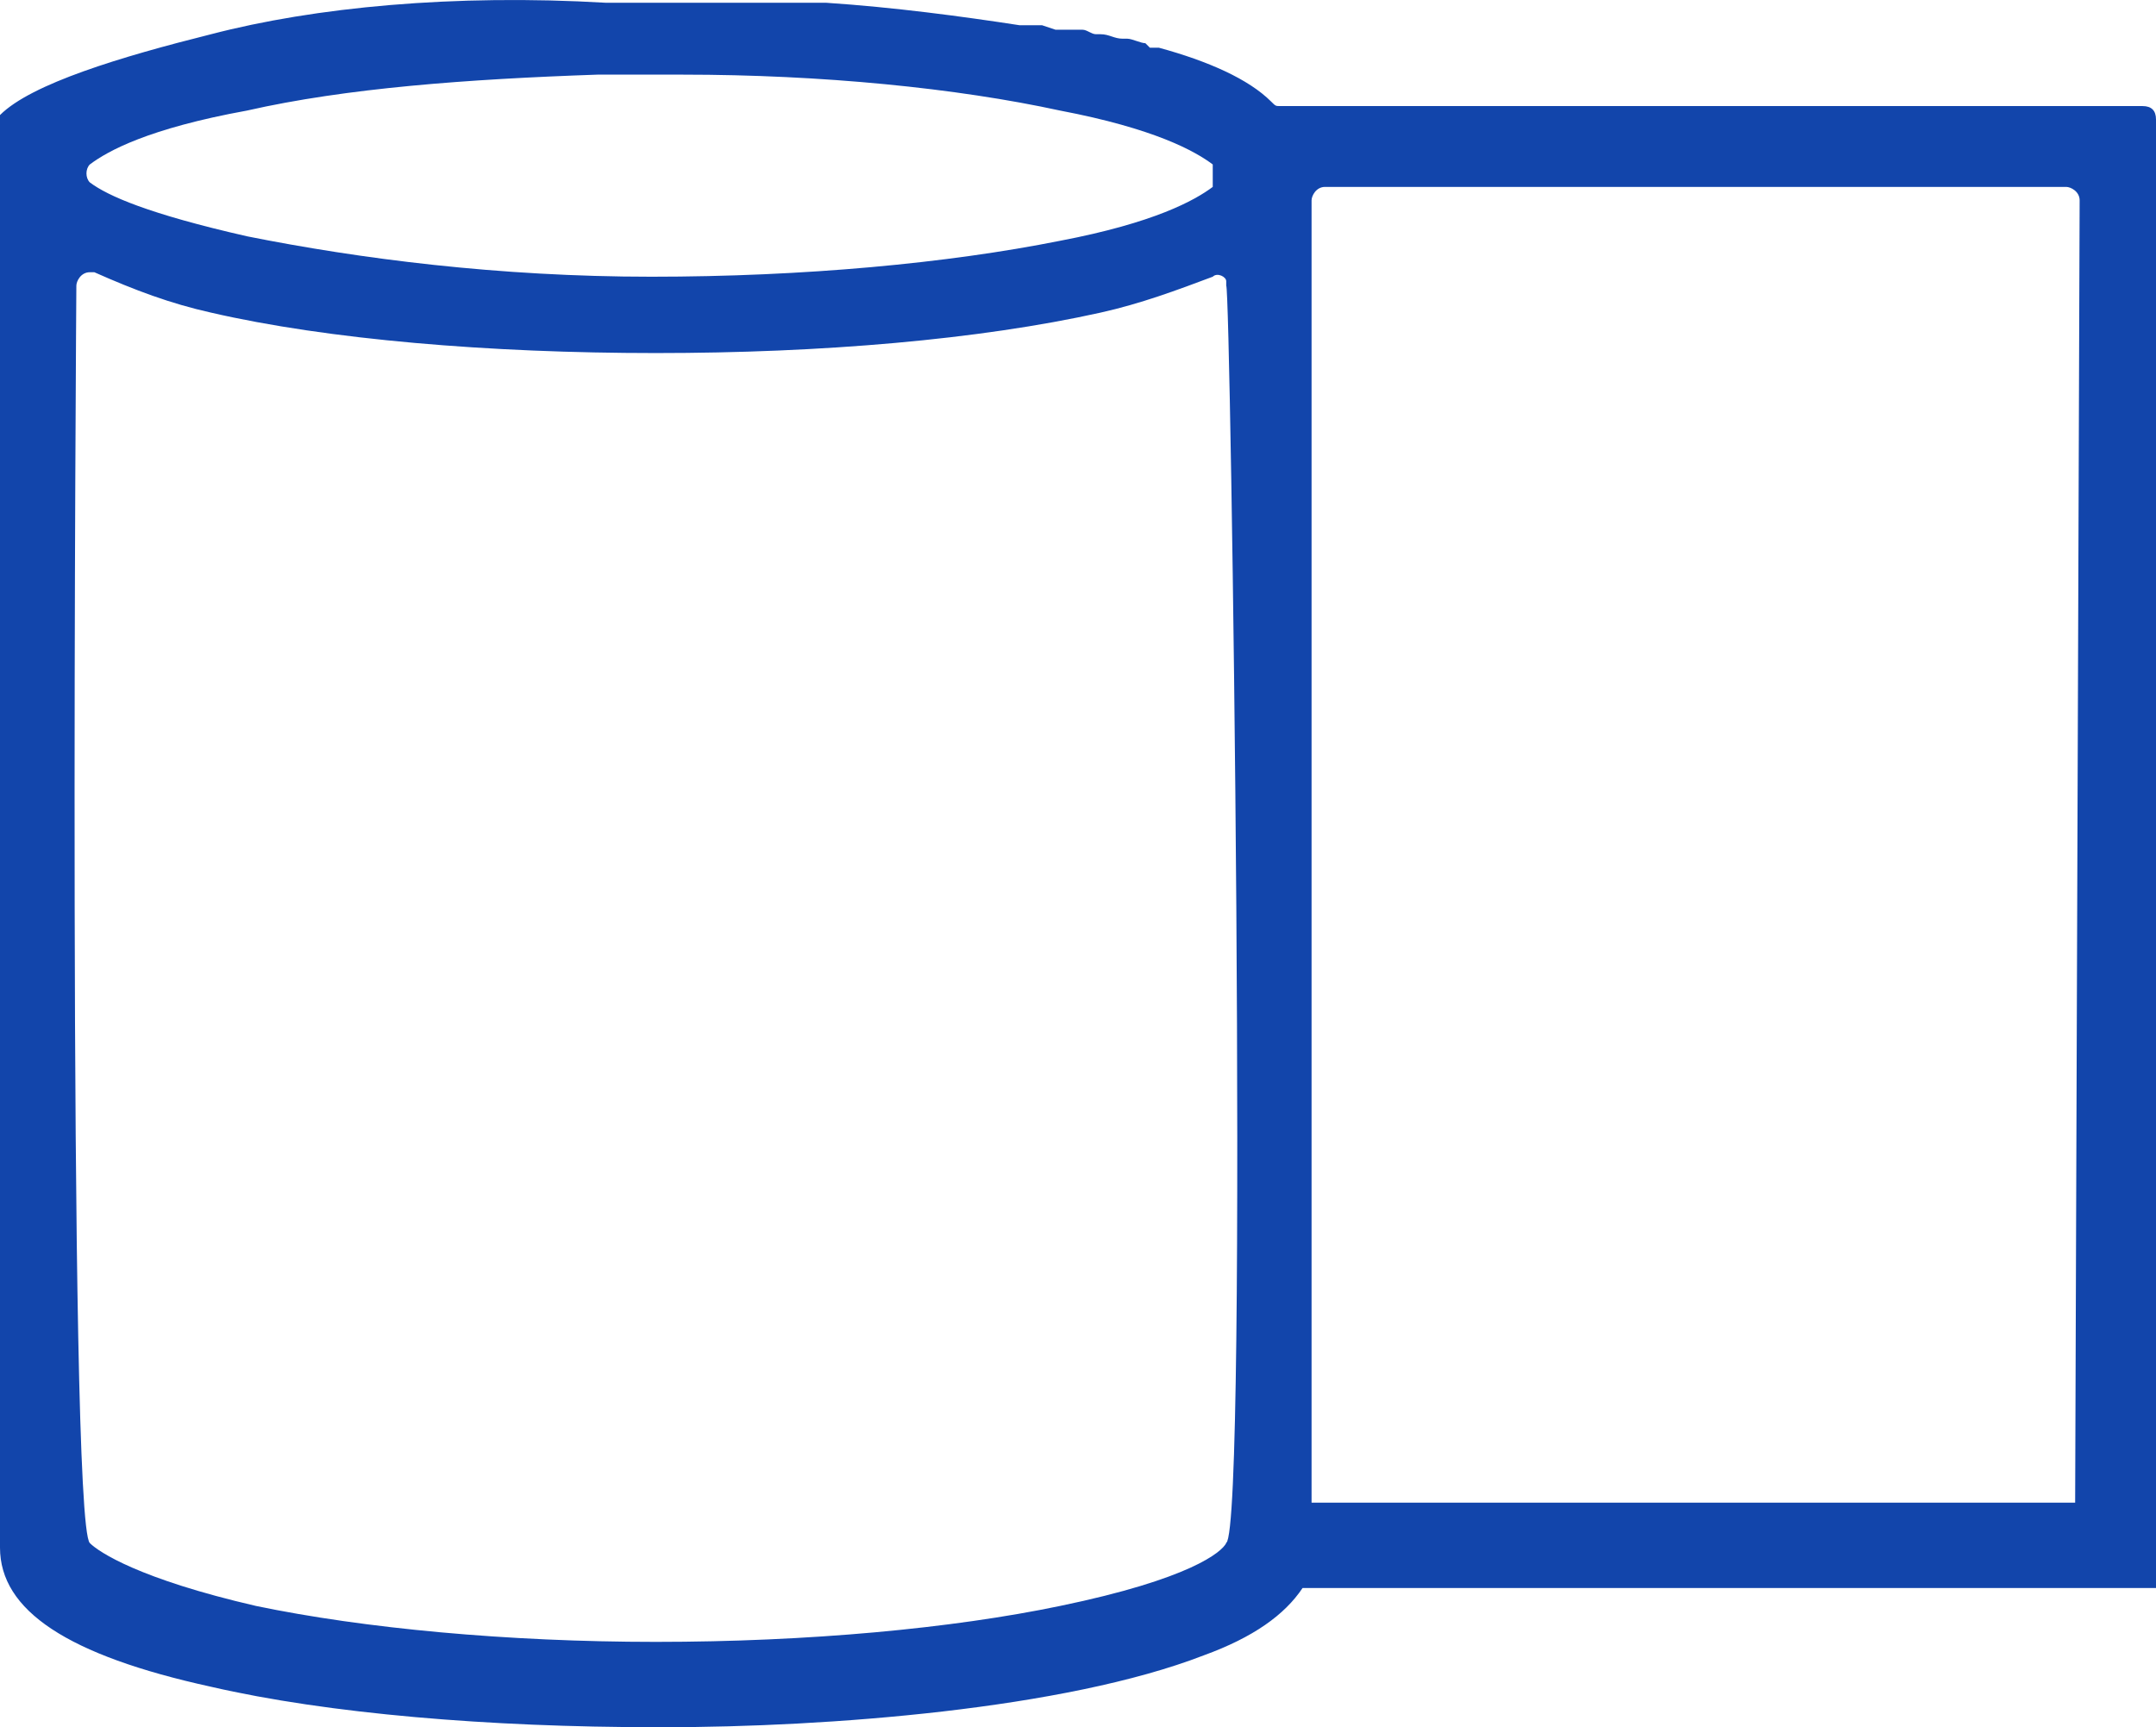
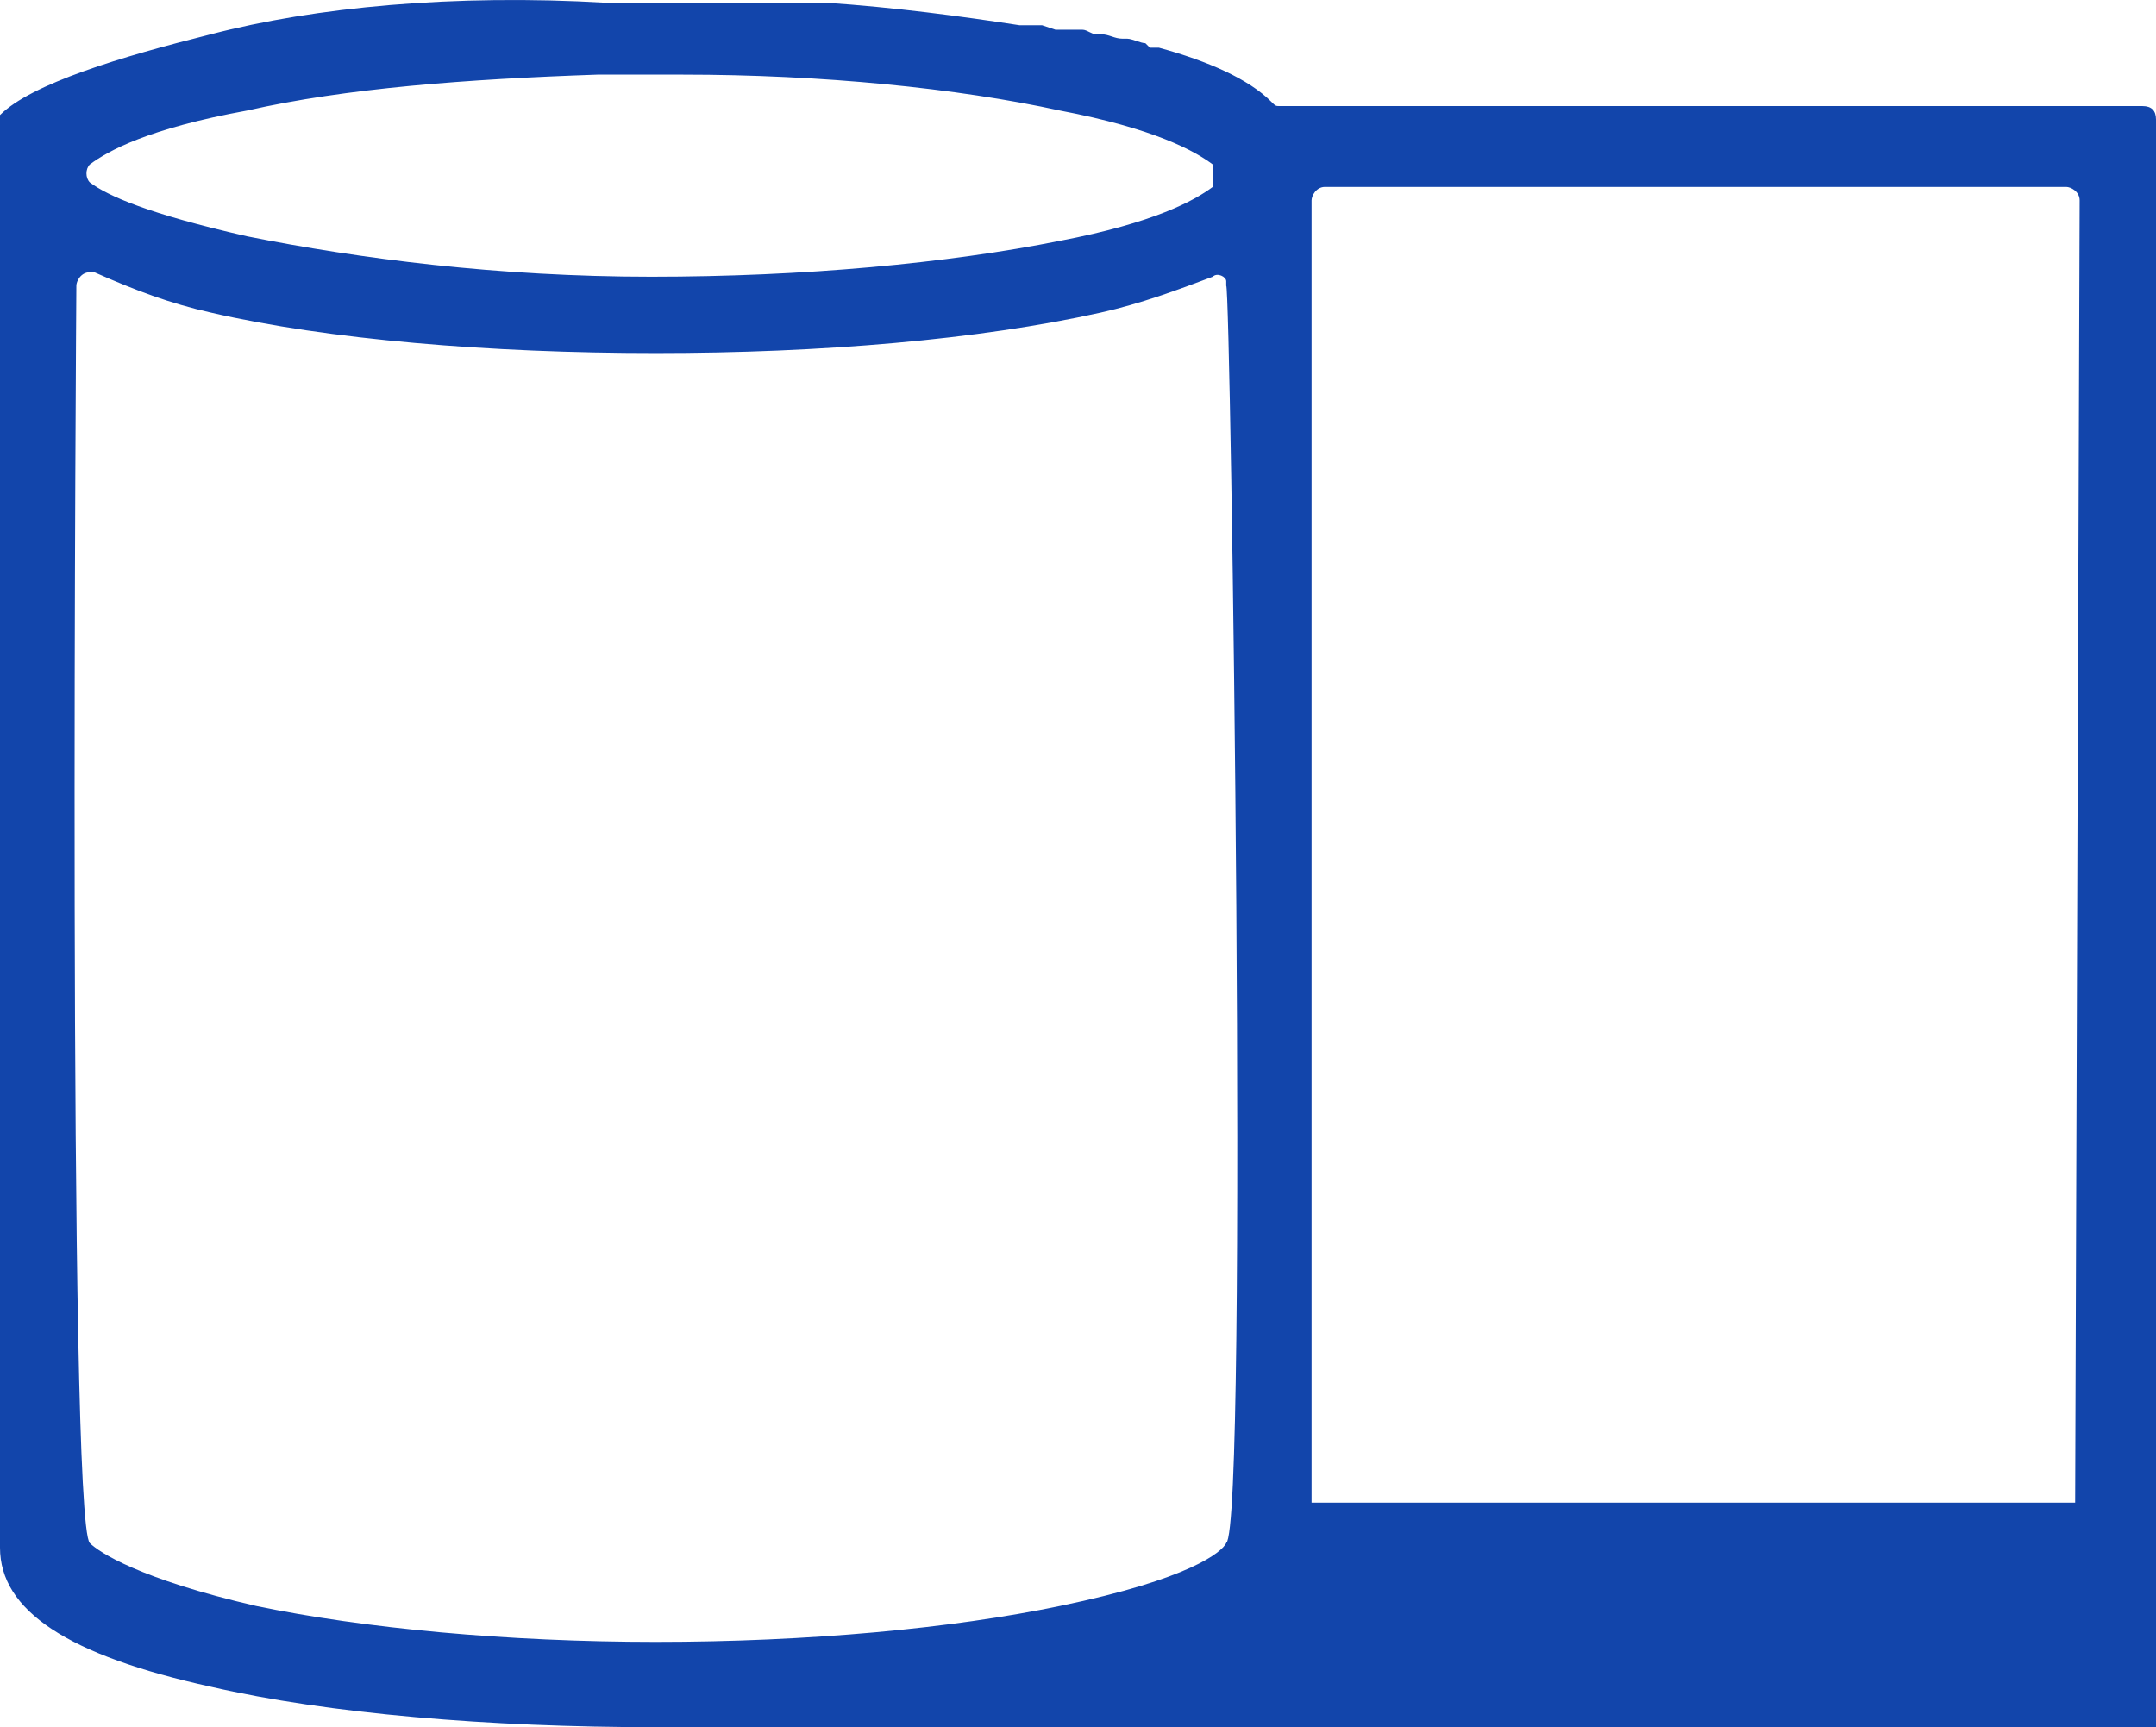
<svg xmlns="http://www.w3.org/2000/svg" version="1.0" id="Layer_1" x="0px" y="0px" viewBox="0 0 48 38.462" xml:space="preserve" width="48" height="38.462">
  <defs id="defs11" />
  <style type="text/css" id="style2"> .st0{fill:#1245AB;} </style>
  <g id="Layer_2_1_" transform="translate(-1,-7.038)">
    <g id="Layer_1-2">
-       <path class="st0" d="M 48.7,9.4 H 29.5 c -0.1,0 -0.1,0 -0.2,-0.1 C 28.8,8.8 27.9,8.4 26.8,8.1 H 26.6 L 26.5,8 C 26.4,8 26.2,7.9 26.1,7.9 H 26 c -0.2,0 -0.3,-0.1 -0.5,-0.1 v 0 H 25.4 C 25.3,7.8 25.2,7.7 25.1,7.7 H 25 24.9 24.7 24.5 L 24.2,7.6 H 23.9 23.7 C 22.4,7.4 20.9,7.2 19.4,7.1 v 0 h -0.5 -0.1 c -0.2,0 -0.3,0 -0.5,0 H 18.1 17.7 17.4 17.1 16.7 16.5 15.8 15.7 15.2 14.7 14.5 C 11.1,6.9 8,7.2 5.7,7.8 3.7,8.3 1.7,8.9 1,9.6 v 31.9 c 0,1.4 1.5,2.4 4.7,3.1 2.6,0.6 6.2,0.9 9.9,0.9 h 0.2 c 3.6,0 8.9,-0.4 12,-1.6 1.1,-0.4 1.8,-0.9 2.2,-1.5 H 49 V 9.7 C 49,9.5 48.9,9.4 48.7,9.4 Z M 3,10.7 v 0 C 3.4,10.4 4.3,9.9 6.5,9.5 8.7,9 11.4,8.8 14.3,8.7 h 0.2 0.4 0.7 0.6 c 3.1,0 6.1,0.3 8.4,0.8 2.1,0.4 3,0.9 3.4,1.2 v 0.5 c -0.4,0.3 -1.3,0.8 -3.4,1.2 -2.5,0.5 -5.7,0.8 -9.1,0.8 -3.4,0 -6.5,-0.4 -9,-0.9 C 4.3,11.8 3.4,11.4 3,11.1 2.9,11 2.9,10.8 3,10.7 c 0,0 0,0 0,0 z m 25.3,30.7 c 0.3,0.2 0,-0.1 0,0 -0.1,0.2 -0.8,0.8 -3.7,1.4 -2.4,0.5 -5.6,0.8 -9,0.8 -3.3,0 -6.5,-0.3 -8.9,-0.8 C 4.1,42.2 3.2,41.6 3,41.4 c 0,0 -0.1,0.1 0,0 -0.5,-0.5 -0.3,-28 -0.3,-28 0,-0.1 0.1,-0.3 0.3,-0.3 0,0 0.1,0 0.1,0 0.9,0.4 1.7,0.7 2.6,0.9 2.6,0.6 6.2,0.9 9.9,0.9 3.7,0 7.2,-0.3 9.9,-0.9 0.9,-0.2 1.7,-0.5 2.5,-0.8 0.1,-0.1 0.3,0 0.3,0.1 0,0 0,0.1 0,0.1 0.1,0 0.5,27.6 0,28 z m 18.9,-0.9 h -17 v -29 c 0,-0.1 0.1,-0.3 0.3,-0.3 H 47 c 0.1,0 0.3,0.1 0.3,0.3 z" id="path4" />
+       <path class="st0" d="M 48.7,9.4 H 29.5 c -0.1,0 -0.1,0 -0.2,-0.1 C 28.8,8.8 27.9,8.4 26.8,8.1 H 26.6 L 26.5,8 C 26.4,8 26.2,7.9 26.1,7.9 H 26 c -0.2,0 -0.3,-0.1 -0.5,-0.1 v 0 H 25.4 C 25.3,7.8 25.2,7.7 25.1,7.7 H 25 24.9 24.7 24.5 L 24.2,7.6 H 23.9 23.7 C 22.4,7.4 20.9,7.2 19.4,7.1 v 0 h -0.5 -0.1 c -0.2,0 -0.3,0 -0.5,0 H 18.1 17.7 17.4 17.1 16.7 16.5 15.8 15.7 15.2 14.7 14.5 C 11.1,6.9 8,7.2 5.7,7.8 3.7,8.3 1.7,8.9 1,9.6 v 31.9 c 0,1.4 1.5,2.4 4.7,3.1 2.6,0.6 6.2,0.9 9.9,0.9 h 0.2 H 49 V 9.7 C 49,9.5 48.9,9.4 48.7,9.4 Z M 3,10.7 v 0 C 3.4,10.4 4.3,9.9 6.5,9.5 8.7,9 11.4,8.8 14.3,8.7 h 0.2 0.4 0.7 0.6 c 3.1,0 6.1,0.3 8.4,0.8 2.1,0.4 3,0.9 3.4,1.2 v 0.5 c -0.4,0.3 -1.3,0.8 -3.4,1.2 -2.5,0.5 -5.7,0.8 -9.1,0.8 -3.4,0 -6.5,-0.4 -9,-0.9 C 4.3,11.8 3.4,11.4 3,11.1 2.9,11 2.9,10.8 3,10.7 c 0,0 0,0 0,0 z m 25.3,30.7 c 0.3,0.2 0,-0.1 0,0 -0.1,0.2 -0.8,0.8 -3.7,1.4 -2.4,0.5 -5.6,0.8 -9,0.8 -3.3,0 -6.5,-0.3 -8.9,-0.8 C 4.1,42.2 3.2,41.6 3,41.4 c 0,0 -0.1,0.1 0,0 -0.5,-0.5 -0.3,-28 -0.3,-28 0,-0.1 0.1,-0.3 0.3,-0.3 0,0 0.1,0 0.1,0 0.9,0.4 1.7,0.7 2.6,0.9 2.6,0.6 6.2,0.9 9.9,0.9 3.7,0 7.2,-0.3 9.9,-0.9 0.9,-0.2 1.7,-0.5 2.5,-0.8 0.1,-0.1 0.3,0 0.3,0.1 0,0 0,0.1 0,0.1 0.1,0 0.5,27.6 0,28 z m 18.9,-0.9 h -17 v -29 c 0,-0.1 0.1,-0.3 0.3,-0.3 H 47 c 0.1,0 0.3,0.1 0.3,0.3 z" id="path4" />
    </g>
  </g>
</svg>